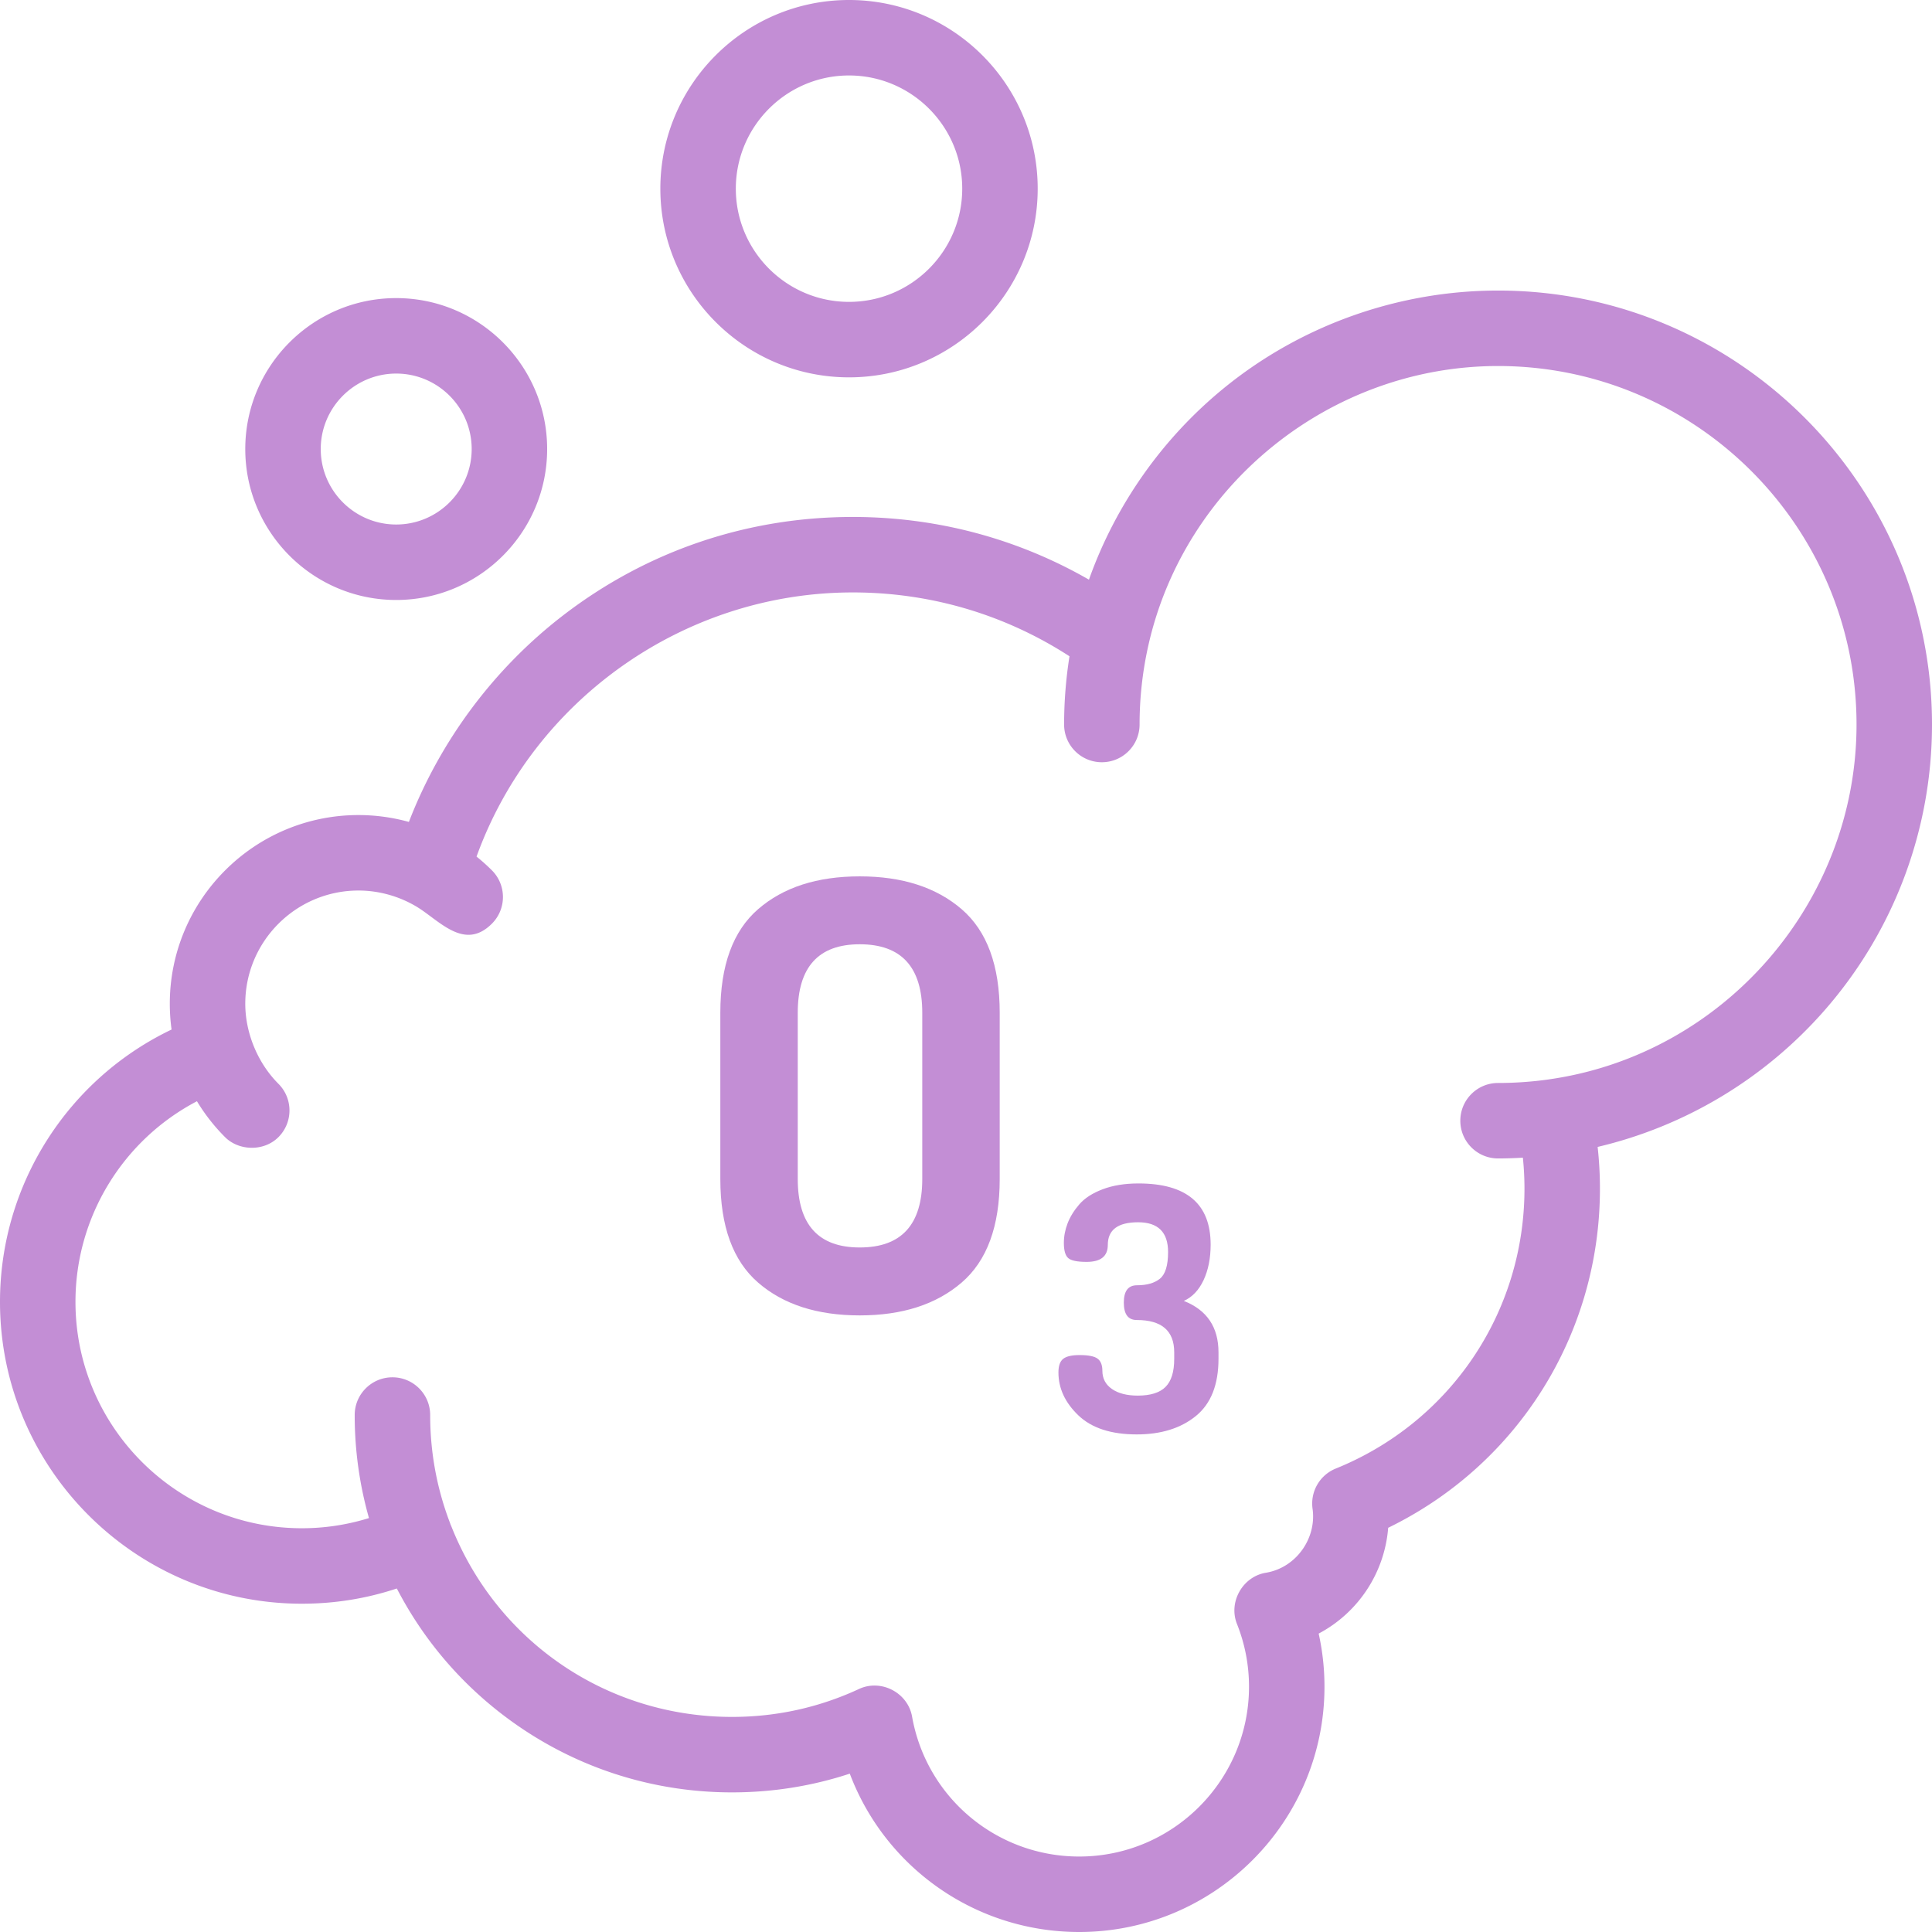
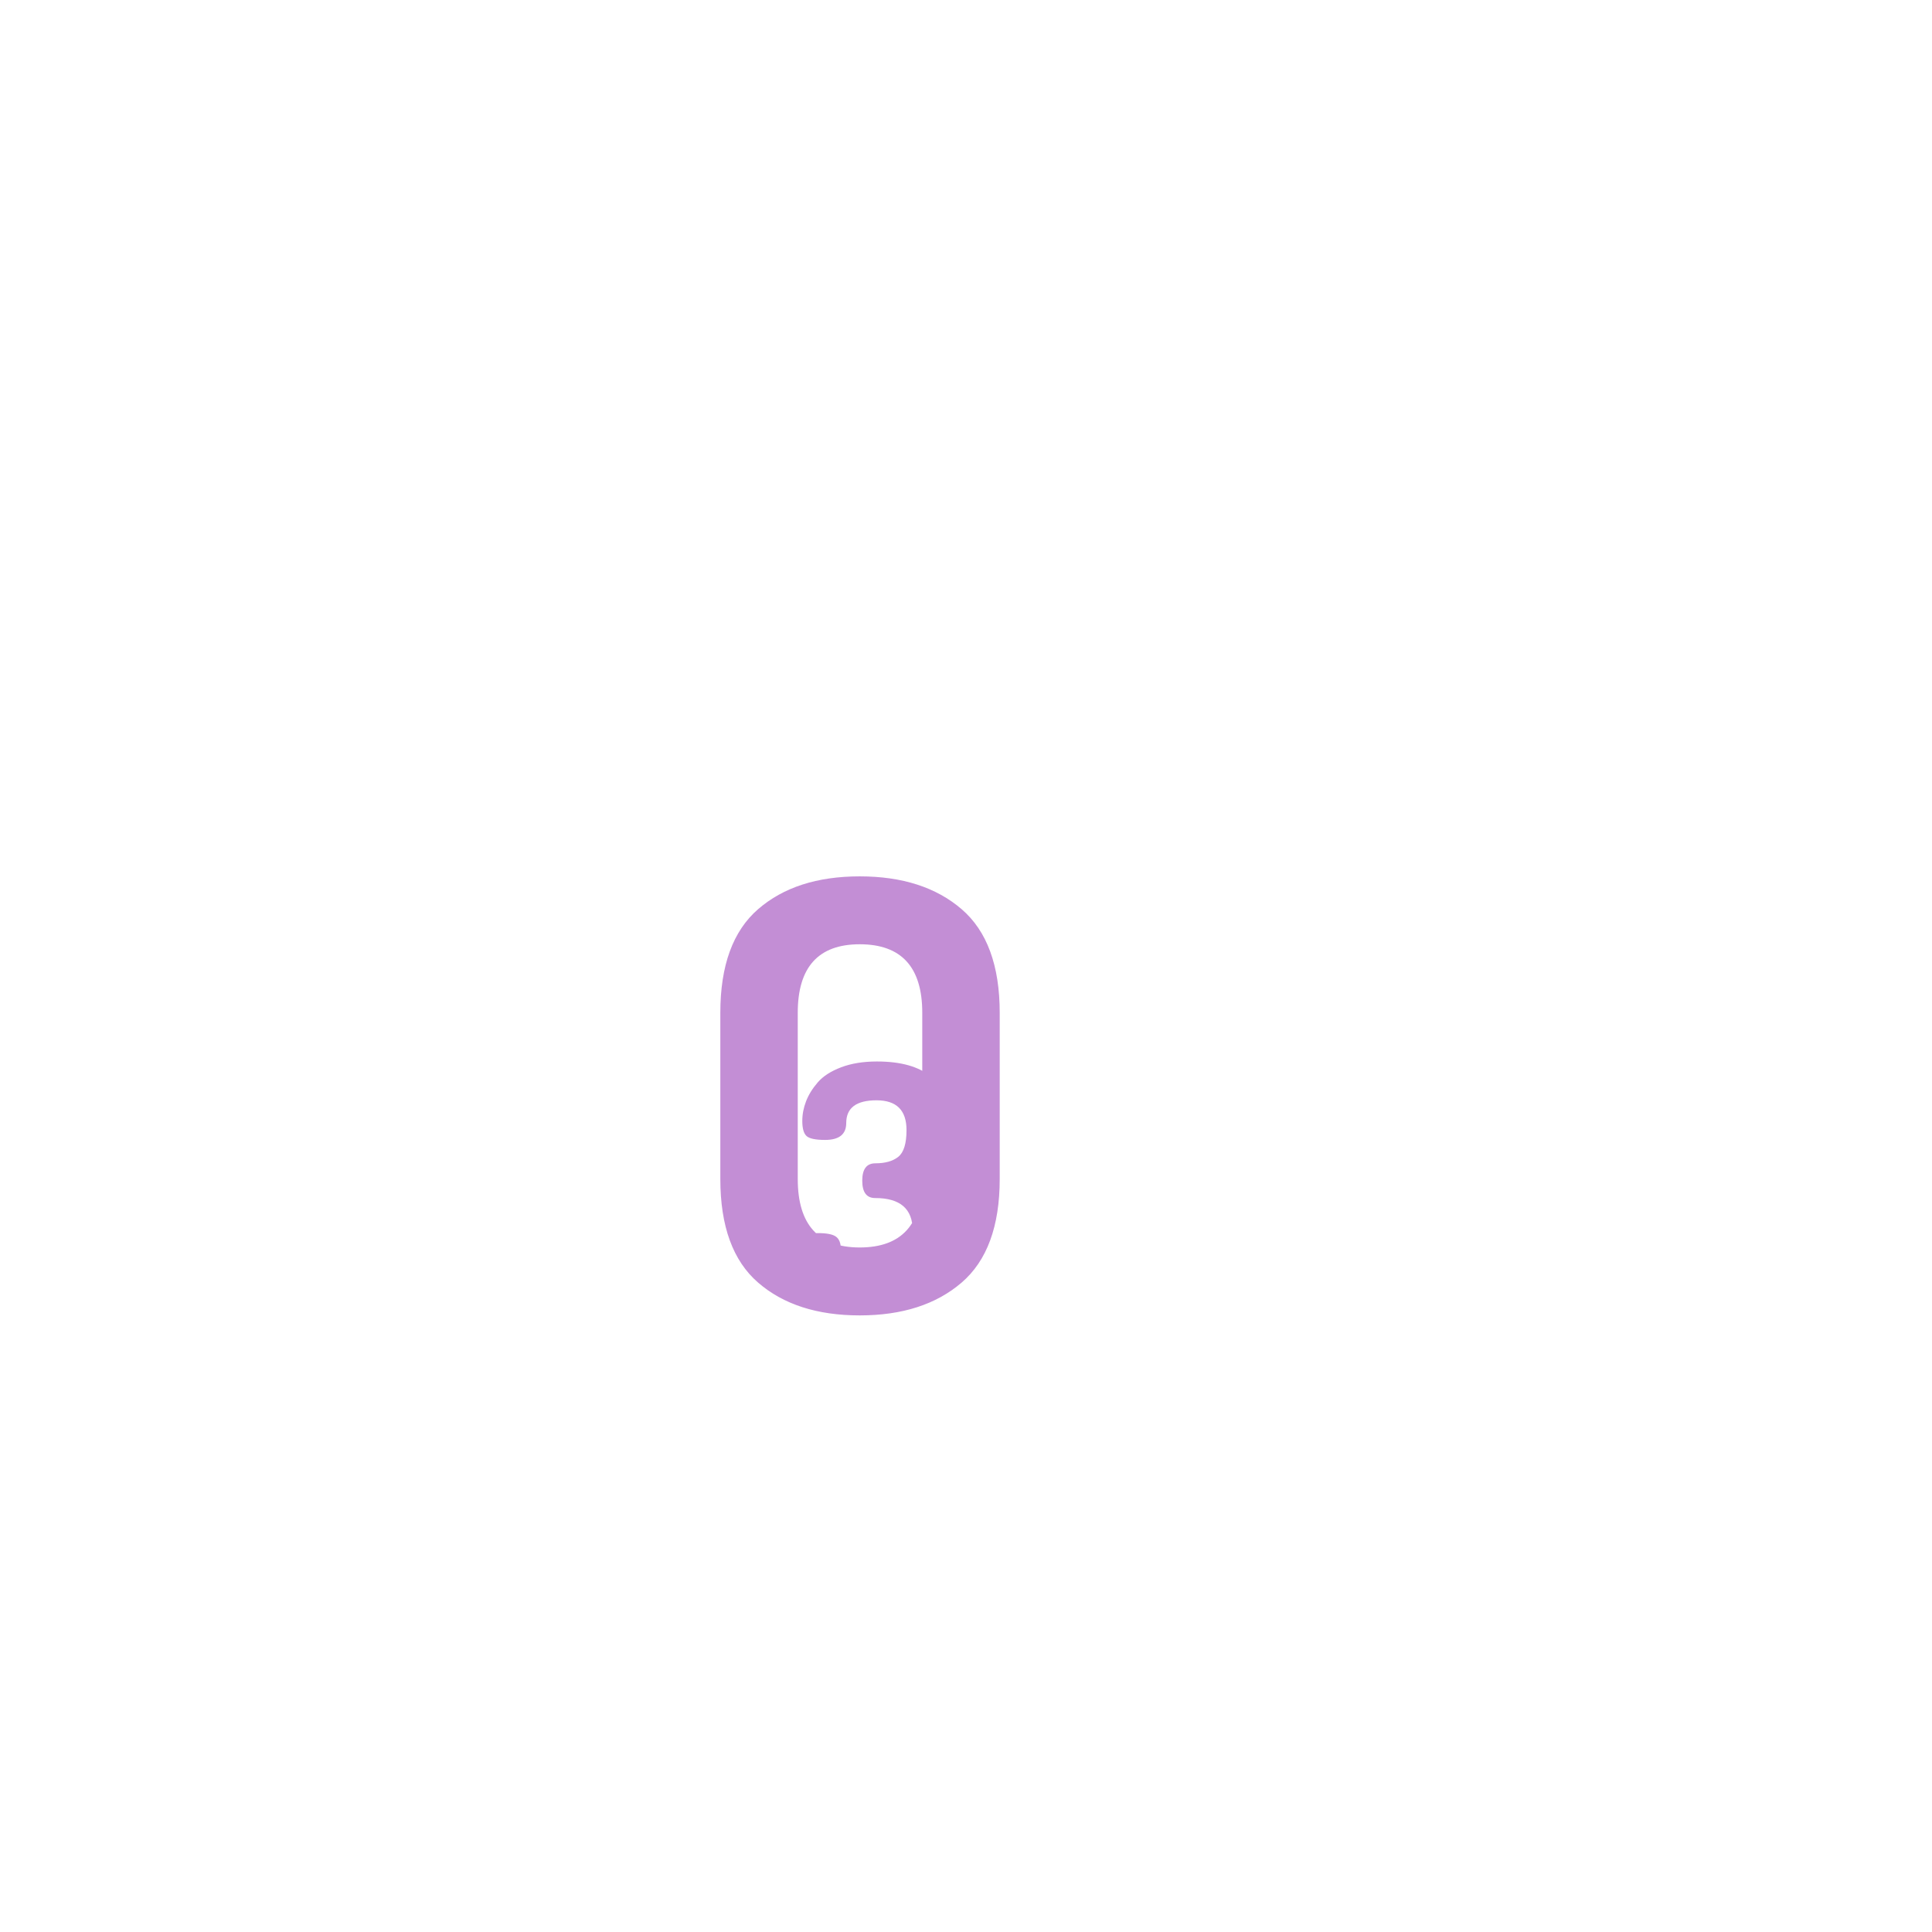
<svg xmlns="http://www.w3.org/2000/svg" version="1.1" width="512" height="512" x="0" y="0" viewBox="0 0 512 512" style="enable-background:new 0 0 512 512" xml:space="preserve" class="">
  <g>
-     <path d="M397 77c-26.36 0-52.121 9.148-72.531 25.758-16.426 13.367-28.864 31.086-35.887 50.86C269.602 142.71 248.222 137 226 137c-27.93 0-54.39 8.953-76.516 25.887-18.468 14.136-32.8 33.363-41.125 54.933A50.002 50.002 0 0 0 95 216c-27.57 0-50 22.43-50 50 0 2.293.156 4.574.469 6.836C17.94 286 0 313.969 0 345c0 44.113 35.887 80 80 80 8.668 0 17.098-1.355 25.164-4.035 7.496 14.488 18.414 26.918 31.984 36.312C153.898 468.871 173.558 475 194 475c10.734 0 21.188-1.668 31.203-4.965C234.586 494.934 258.527 512 286 512c35.84 0 65-29.16 65-65 0-4.77-.516-9.477-1.54-14.082a34.842 34.842 0 0 0 18.423-28.04C402.195 388.173 424 353.614 424 315c0-3.691-.203-7.387-.61-11.055 23.227-5.468 44.325-18.12 60.208-36.28A114.888 114.888 0 0 0 512 192c0-63.41-51.59-115-115-115zm13.555 209.035c-.035.004-.067.016-.102.02-4.426.625-8.95.945-13.453.945-5.523 0-10 4.477-10 10s4.477 10 10 10c2.191 0 4.387-.078 6.578-.203.277 2.723.422 5.465.422 8.203 0 32.77-19.629 61.887-50.008 74.184a10 10 0 0 0-6.148 10.675c1.101 7.762-4.309 15.602-12.371 16.934-6.168 1.02-9.973 7.773-7.664 13.566A44.78 44.78 0 0 1 331 447c0 24.813-20.188 45-45 45-21.852 0-40.477-15.594-44.29-37.082-1.128-6.363-8.218-10.035-14.058-7.324C217.07 452.508 205.75 455 194 455c-33.04 0-62.246-19.848-74.41-50.559-.059-.148-.13-.285-.195-.425-.047-.145-.086-.29-.141-.43C115.77 394.473 114 384.856 114 375c0-5.523-4.477-10-10-10s-10 4.477-10 10a99.823 99.823 0 0 0 3.781 27.305A59.675 59.675 0 0 1 80 405c-33.086 0-60-26.914-60-60 0-22.55 12.637-42.934 32.195-53.16a49.912 49.912 0 0 0 7.45 9.515c3.66 3.66 10.285 3.86 14.14 0 3.906-3.906 3.906-10.238 0-14.14C68.301 281.727 65 273.75 65 266c0-16.543 13.457-30 30-30 5.316 0 10.602 1.46 15.184 4.148 6.117 3.582 12.761 12.047 20.171 4.637 3.907-3.902 3.907-10.234 0-14.14a50.395 50.395 0 0 0-4.066-3.641C141.305 185.454 181.312 157 226 157c20.59 0 40.309 5.844 57.426 16.918A115.968 115.968 0 0 0 282 192c0 5.523 4.477 10 10 10s10-4.477 10-10c0-6.914.75-13.793 2.223-20.5C313.715 128.332 352.73 97 397 97c52.383 0 95 42.617 95 95 0 46.98-35.012 87.406-81.445 94.035zM105 159c22.055 0 40-17.945 40-40s-17.945-40-40-40-40 17.945-40 40 17.945 40 40 40zm0-60c11.027 0 20 8.973 20 20s-8.973 20-20 20-20-8.973-20-20 8.973-20 20-20zM225 100c27.57 0 50-22.43 50-50S252.57 0 225 0s-50 22.43-50 50 22.43 50 50 50zm0-80c16.543 0 30 13.457 30 30s-13.457 30-30 30-30-13.457-30-30 13.457-30 30-30zm0 0" fill="#c38ed5" data-original="#000000" class="" opacity="1" />
-     <path d="M254.828 240.93c-6.734-5.785-15.734-8.684-26.992-8.684-11.266 0-20.234 2.895-26.918 8.684-6.684 5.789-10.023 14.945-10.023 27.468v44.043c0 12.528 3.34 21.684 10.023 27.47 6.684 5.788 15.652 8.683 26.918 8.683 11.258 0 20.258-2.895 26.992-8.684 6.734-5.785 10.106-14.941 10.106-27.469v-44.043c0-12.523-3.372-21.68-10.106-27.468zM244.41 312.44c0 12.106-5.527 18.153-16.574 18.153-10.95 0-16.422-6.051-16.422-18.153v-44.043c0-12.101 5.473-18.156 16.422-18.156 11.047 0 16.574 6.055 16.574 18.156zM313.727 344.762c2.246-1.02 3.992-2.86 5.238-5.528s1.867-5.8 1.867-9.394c0-10.809-6.379-16.215-19.133-16.215-3.61 0-6.77.516-9.476 1.54-2.707 1.026-4.77 2.355-6.184 3.987-1.41 1.63-2.45 3.309-3.11 5.028-.663 1.722-.995 3.457-.995 5.21 0 1.973.375 3.305 1.128 3.993s2.391 1.031 4.918 1.031c3.73 0 5.598-1.496 5.598-4.488 0-4.008 2.676-6.012 8.031-6.012 5.293 0 7.942 2.633 7.942 7.899 0 3.53-.719 5.878-2.149 7.046-1.433 1.168-3.465 1.75-6.09 1.75-2.332 0-3.492 1.532-3.492 4.602 0 3.07 1.14 4.605 3.43 4.605 6.617 0 9.926 2.856 9.926 8.57v1.716c0 3.43-.766 5.914-2.301 7.445-1.535 1.535-3.984 2.305-7.355 2.305-2.887 0-5.176-.59-6.86-1.762-1.683-1.176-2.523-2.781-2.523-4.828 0-1.504-.422-2.57-1.266-3.203-.844-.633-2.437-.95-4.781-.95-2.047 0-3.492.332-4.332.993-.844.664-1.266 1.867-1.266 3.609 0 4.215 1.762 8.004 5.281 11.375 3.52 3.367 8.676 5.05 15.477 5.05 6.437 0 11.656-1.624 15.656-4.87 4-3.25 6.004-8.305 6.004-15.164v-1.715c-.004-6.676-3.062-11.219-9.183-13.625zm0 0" fill="#c38ed5" data-original="#000000" class="" opacity="1" />
+     <path d="M254.828 240.93c-6.734-5.785-15.734-8.684-26.992-8.684-11.266 0-20.234 2.895-26.918 8.684-6.684 5.789-10.023 14.945-10.023 27.468v44.043c0 12.528 3.34 21.684 10.023 27.47 6.684 5.788 15.652 8.683 26.918 8.683 11.258 0 20.258-2.895 26.992-8.684 6.734-5.785 10.106-14.941 10.106-27.469v-44.043c0-12.523-3.372-21.68-10.106-27.468zM244.41 312.44c0 12.106-5.527 18.153-16.574 18.153-10.95 0-16.422-6.051-16.422-18.153v-44.043c0-12.101 5.473-18.156 16.422-18.156 11.047 0 16.574 6.055 16.574 18.156zc2.246-1.02 3.992-2.86 5.238-5.528s1.867-5.8 1.867-9.394c0-10.809-6.379-16.215-19.133-16.215-3.61 0-6.77.516-9.476 1.54-2.707 1.026-4.77 2.355-6.184 3.987-1.41 1.63-2.45 3.309-3.11 5.028-.663 1.722-.995 3.457-.995 5.21 0 1.973.375 3.305 1.128 3.993s2.391 1.031 4.918 1.031c3.73 0 5.598-1.496 5.598-4.488 0-4.008 2.676-6.012 8.031-6.012 5.293 0 7.942 2.633 7.942 7.899 0 3.53-.719 5.878-2.149 7.046-1.433 1.168-3.465 1.75-6.09 1.75-2.332 0-3.492 1.532-3.492 4.602 0 3.07 1.14 4.605 3.43 4.605 6.617 0 9.926 2.856 9.926 8.57v1.716c0 3.43-.766 5.914-2.301 7.445-1.535 1.535-3.984 2.305-7.355 2.305-2.887 0-5.176-.59-6.86-1.762-1.683-1.176-2.523-2.781-2.523-4.828 0-1.504-.422-2.57-1.266-3.203-.844-.633-2.437-.95-4.781-.95-2.047 0-3.492.332-4.332.993-.844.664-1.266 1.867-1.266 3.609 0 4.215 1.762 8.004 5.281 11.375 3.52 3.367 8.676 5.05 15.477 5.05 6.437 0 11.656-1.624 15.656-4.87 4-3.25 6.004-8.305 6.004-15.164v-1.715c-.004-6.676-3.062-11.219-9.183-13.625zm0 0" fill="#c38ed5" data-original="#000000" class="" opacity="1" />
  </g>
</svg>